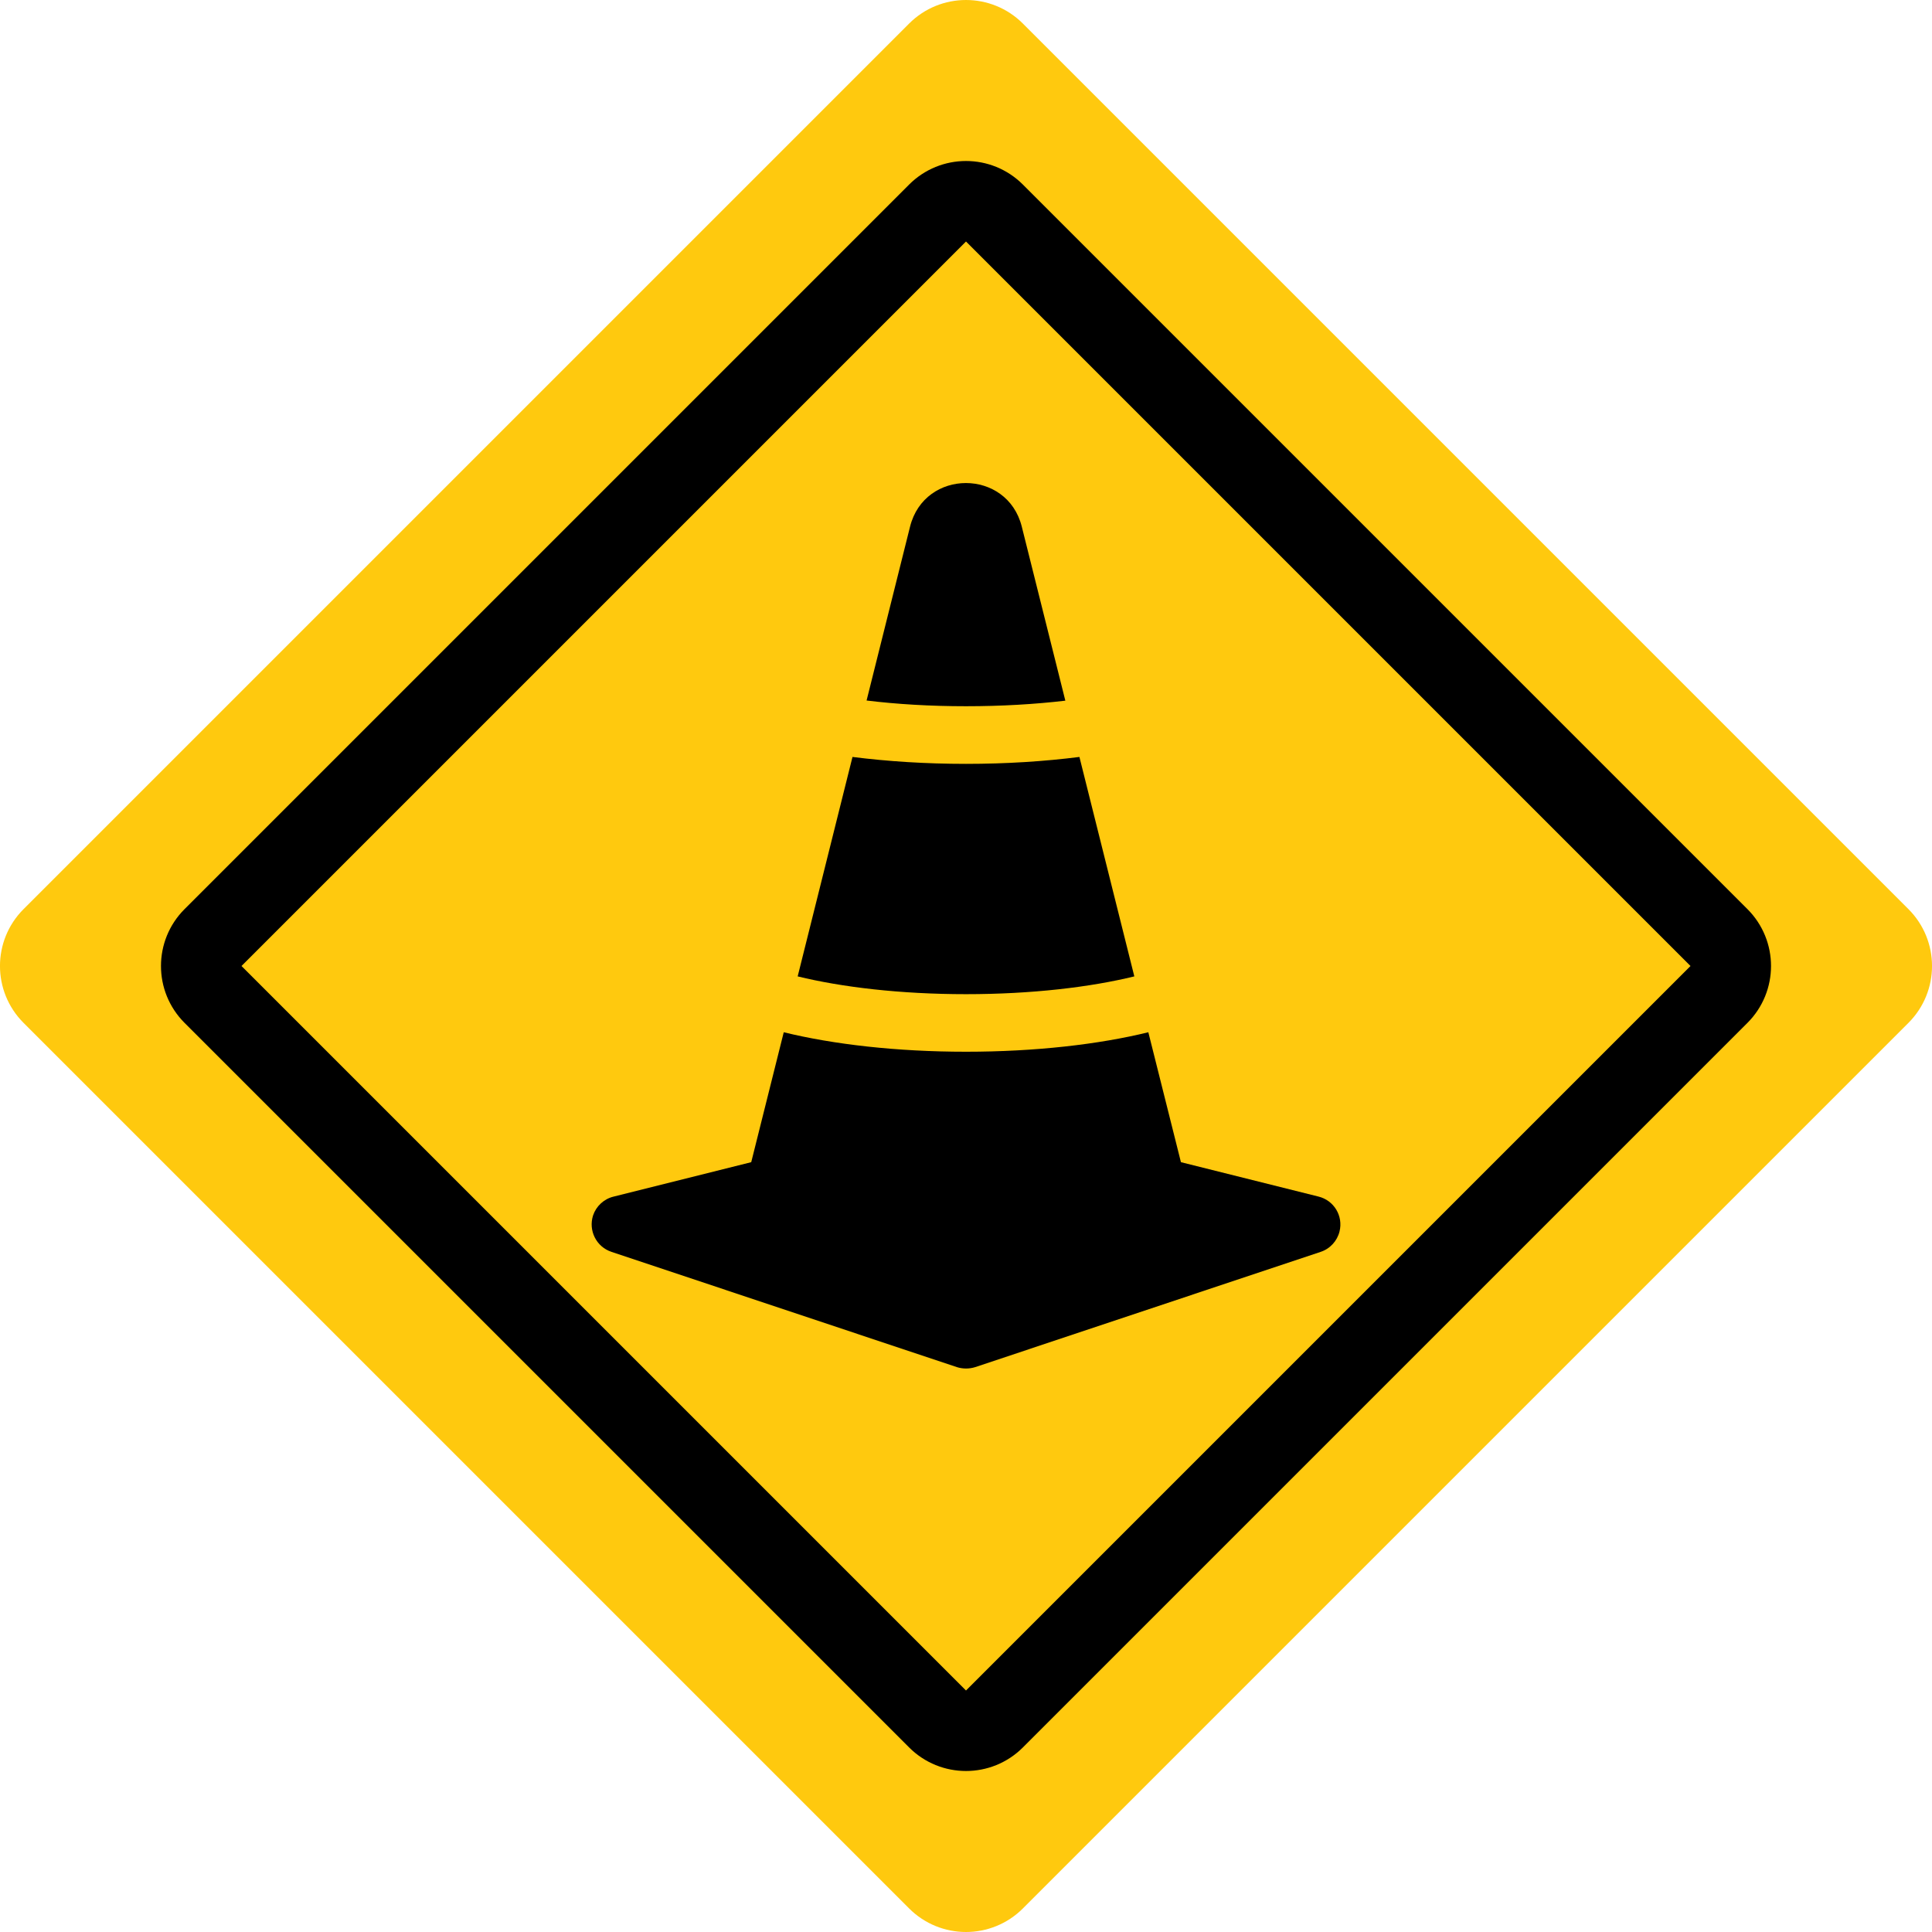
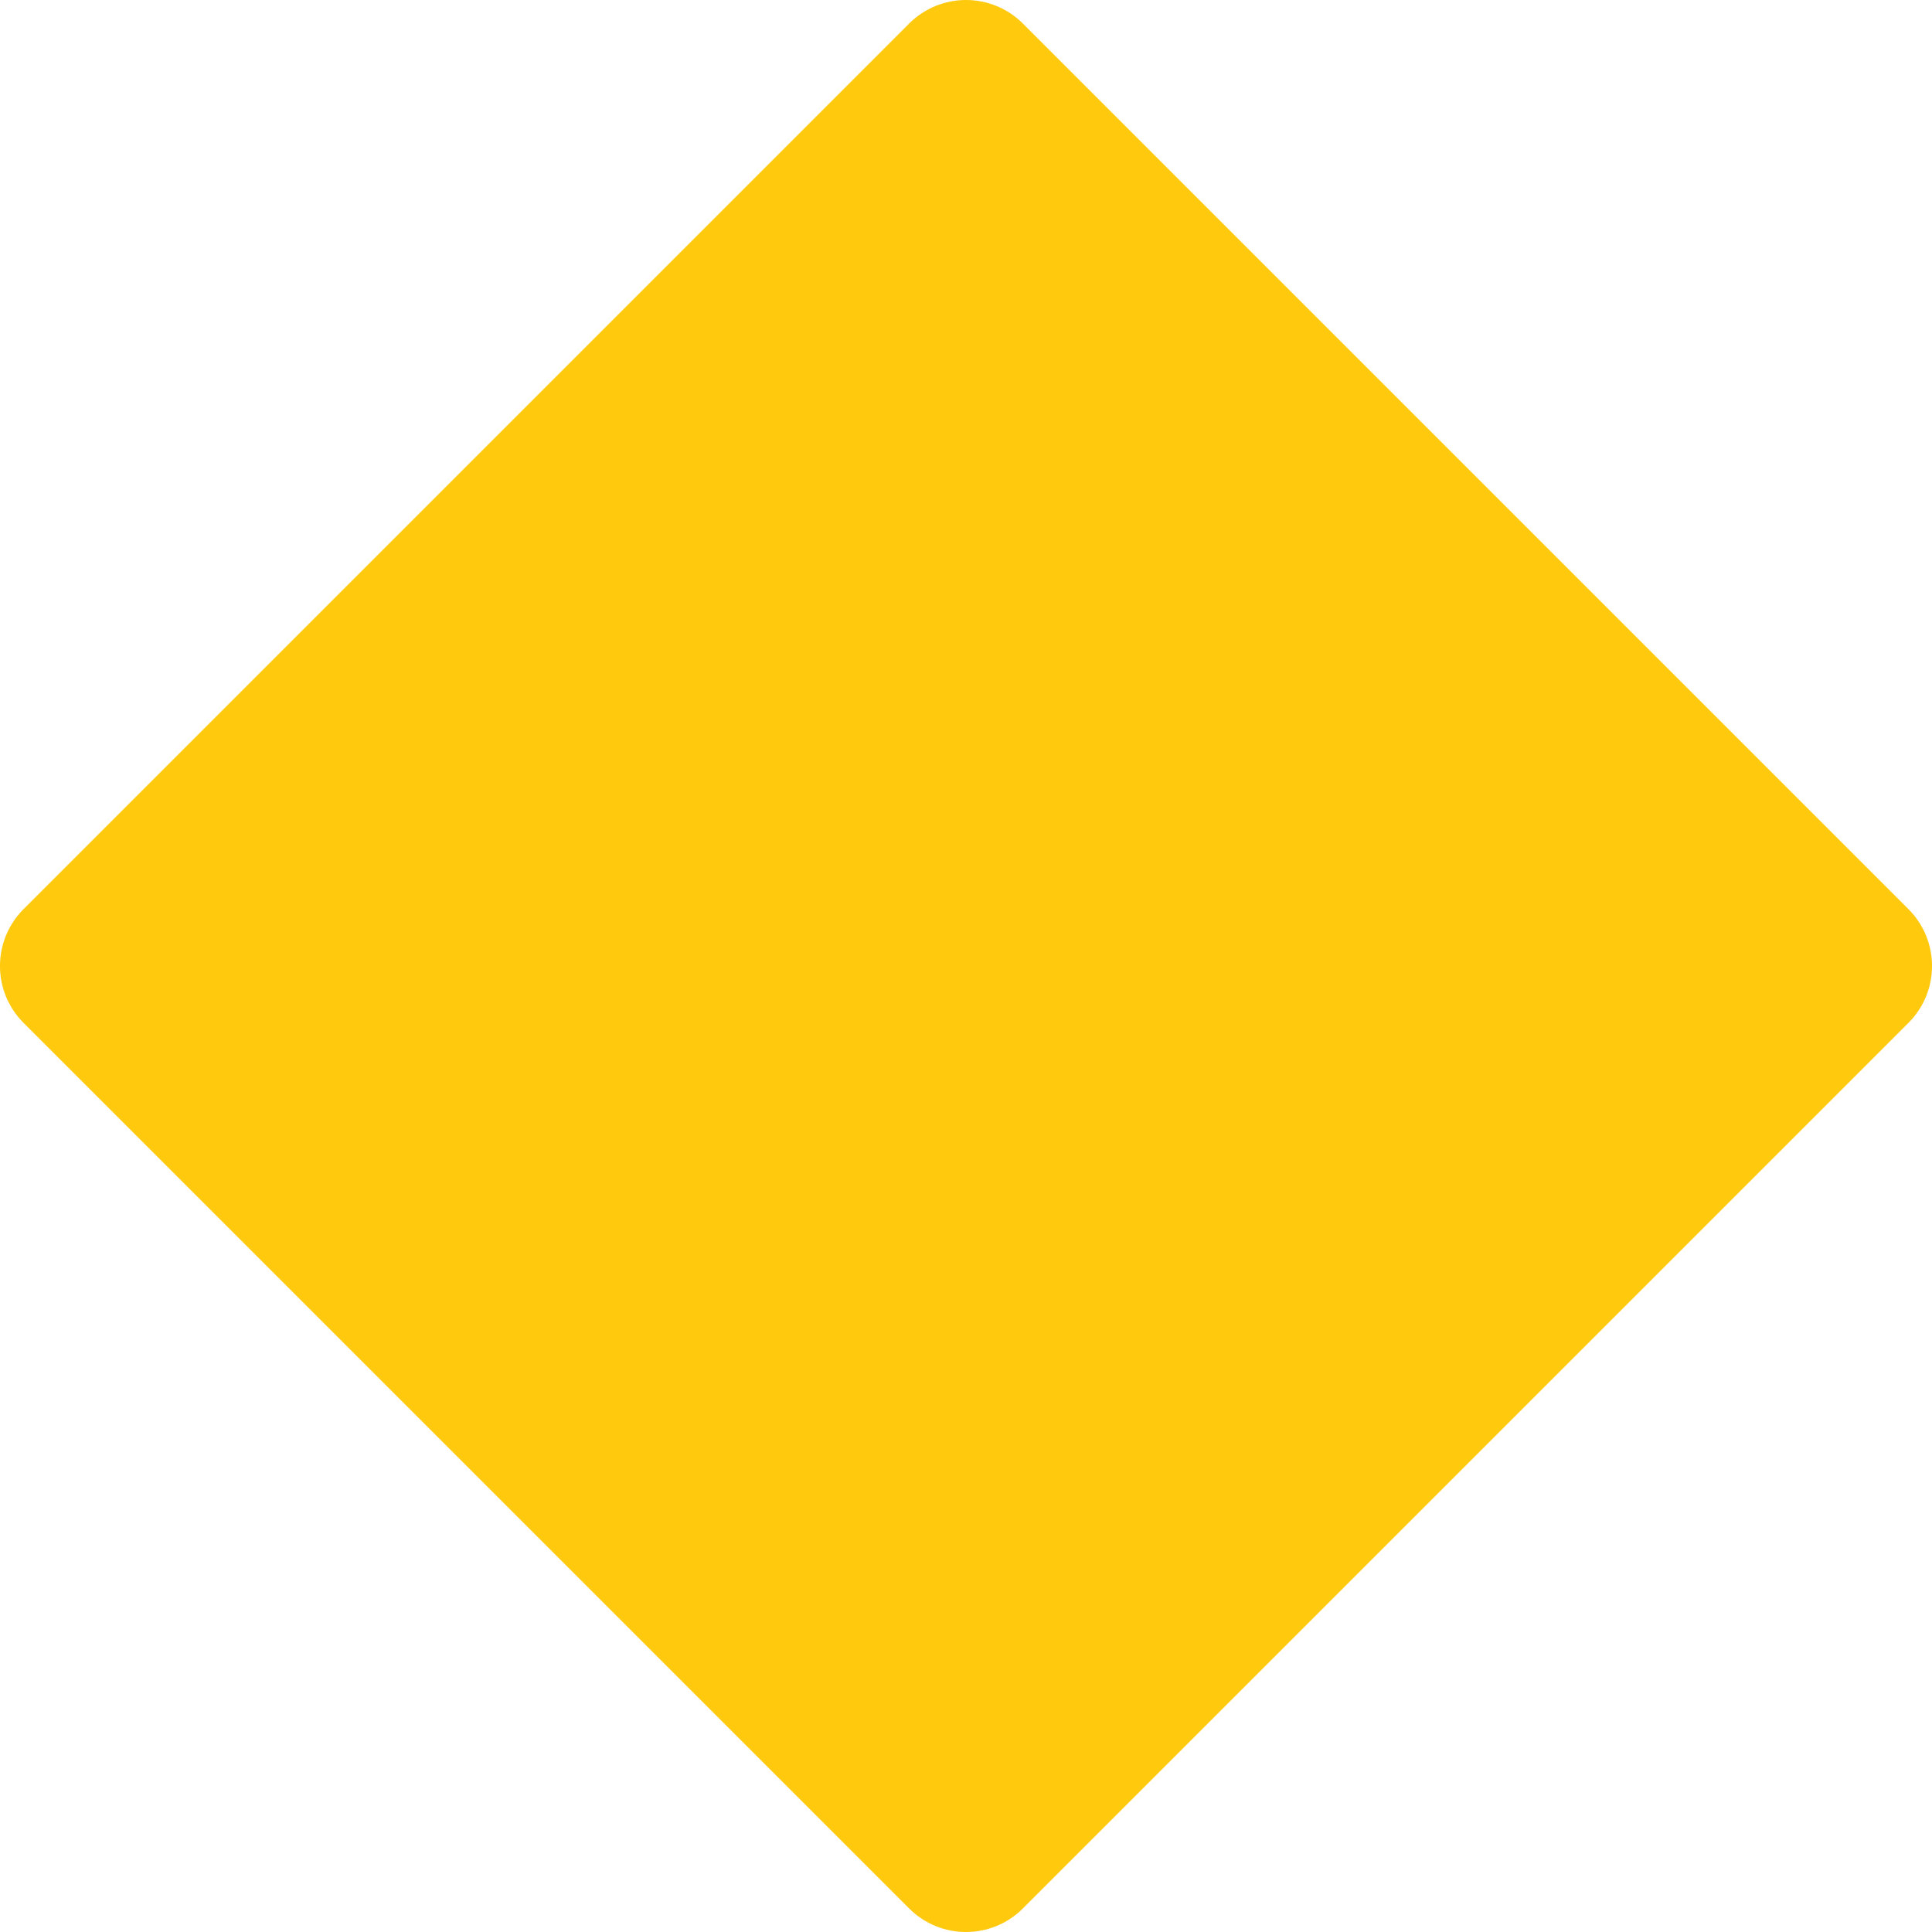
<svg xmlns="http://www.w3.org/2000/svg" version="1.1" id="Layer_1" x="0px" y="0px" width="24px" height="24px" viewBox="0 0 24 24" enable-background="new 0 0 24 24" xml:space="preserve">
  <g>
    <path fill="#FFC90E" d="M23.707,11.293l-11-11C12.512,0.098,12.256,0,12,0s-0.512,0.098-0.707,0.293l-11,11   c-0.391,0.391-0.391,1.023,0,1.414l11,11C11.488,23.902,11.744,24,12,24s0.512-0.098,0.707-0.293l11-11   C24.098,12.316,24.098,11.684,23.707,11.293z" />
-     <path d="M21.707,11.293l-9-9C12.512,2.098,12.256,2,12,2s-0.512,0.098-0.707,0.293l-9,9c-0.391,0.391-0.391,1.023,0,1.414l9,9   C11.488,21.902,11.744,22,12,22s0.512-0.098,0.707-0.293l9-9C22.098,12.316,22.098,11.684,21.707,11.293z M12,21l-9-9l9-9l9,9   L12,21z" />
-     <path d="M13.409,9.403l0.682,2.726C13.545,12.263,12.816,12.35,12,12.35c-0.815,0-1.545-0.087-2.091-0.221l0.681-2.726   c0.434,0.055,0.909,0.086,1.41,0.086S12.977,9.458,13.409,9.403z M13.234,8.704l-0.541-2.162c-0.181-0.722-1.207-0.722-1.388,0   l-0.54,2.16C11.142,8.748,11.558,8.773,12,8.773S12.859,8.748,13.234,8.704L13.234,8.704z M16.378,14.864   c0.193,0.047,0.31,0.241,0.262,0.434c-0.029,0.118-0.118,0.215-0.234,0.253l-4.292,1.432c-0.073,0.023-0.154,0.023-0.227,0   l-4.291-1.432c-0.188-0.062-0.289-0.264-0.229-0.452c0.039-0.116,0.135-0.205,0.254-0.234l1.711-0.428l0.404-1.614   c0.617,0.151,1.404,0.242,2.264,0.242s1.649-0.091,2.265-0.242l0.405,1.614L16.378,14.864L16.378,14.864z" />
  </g>
</svg>